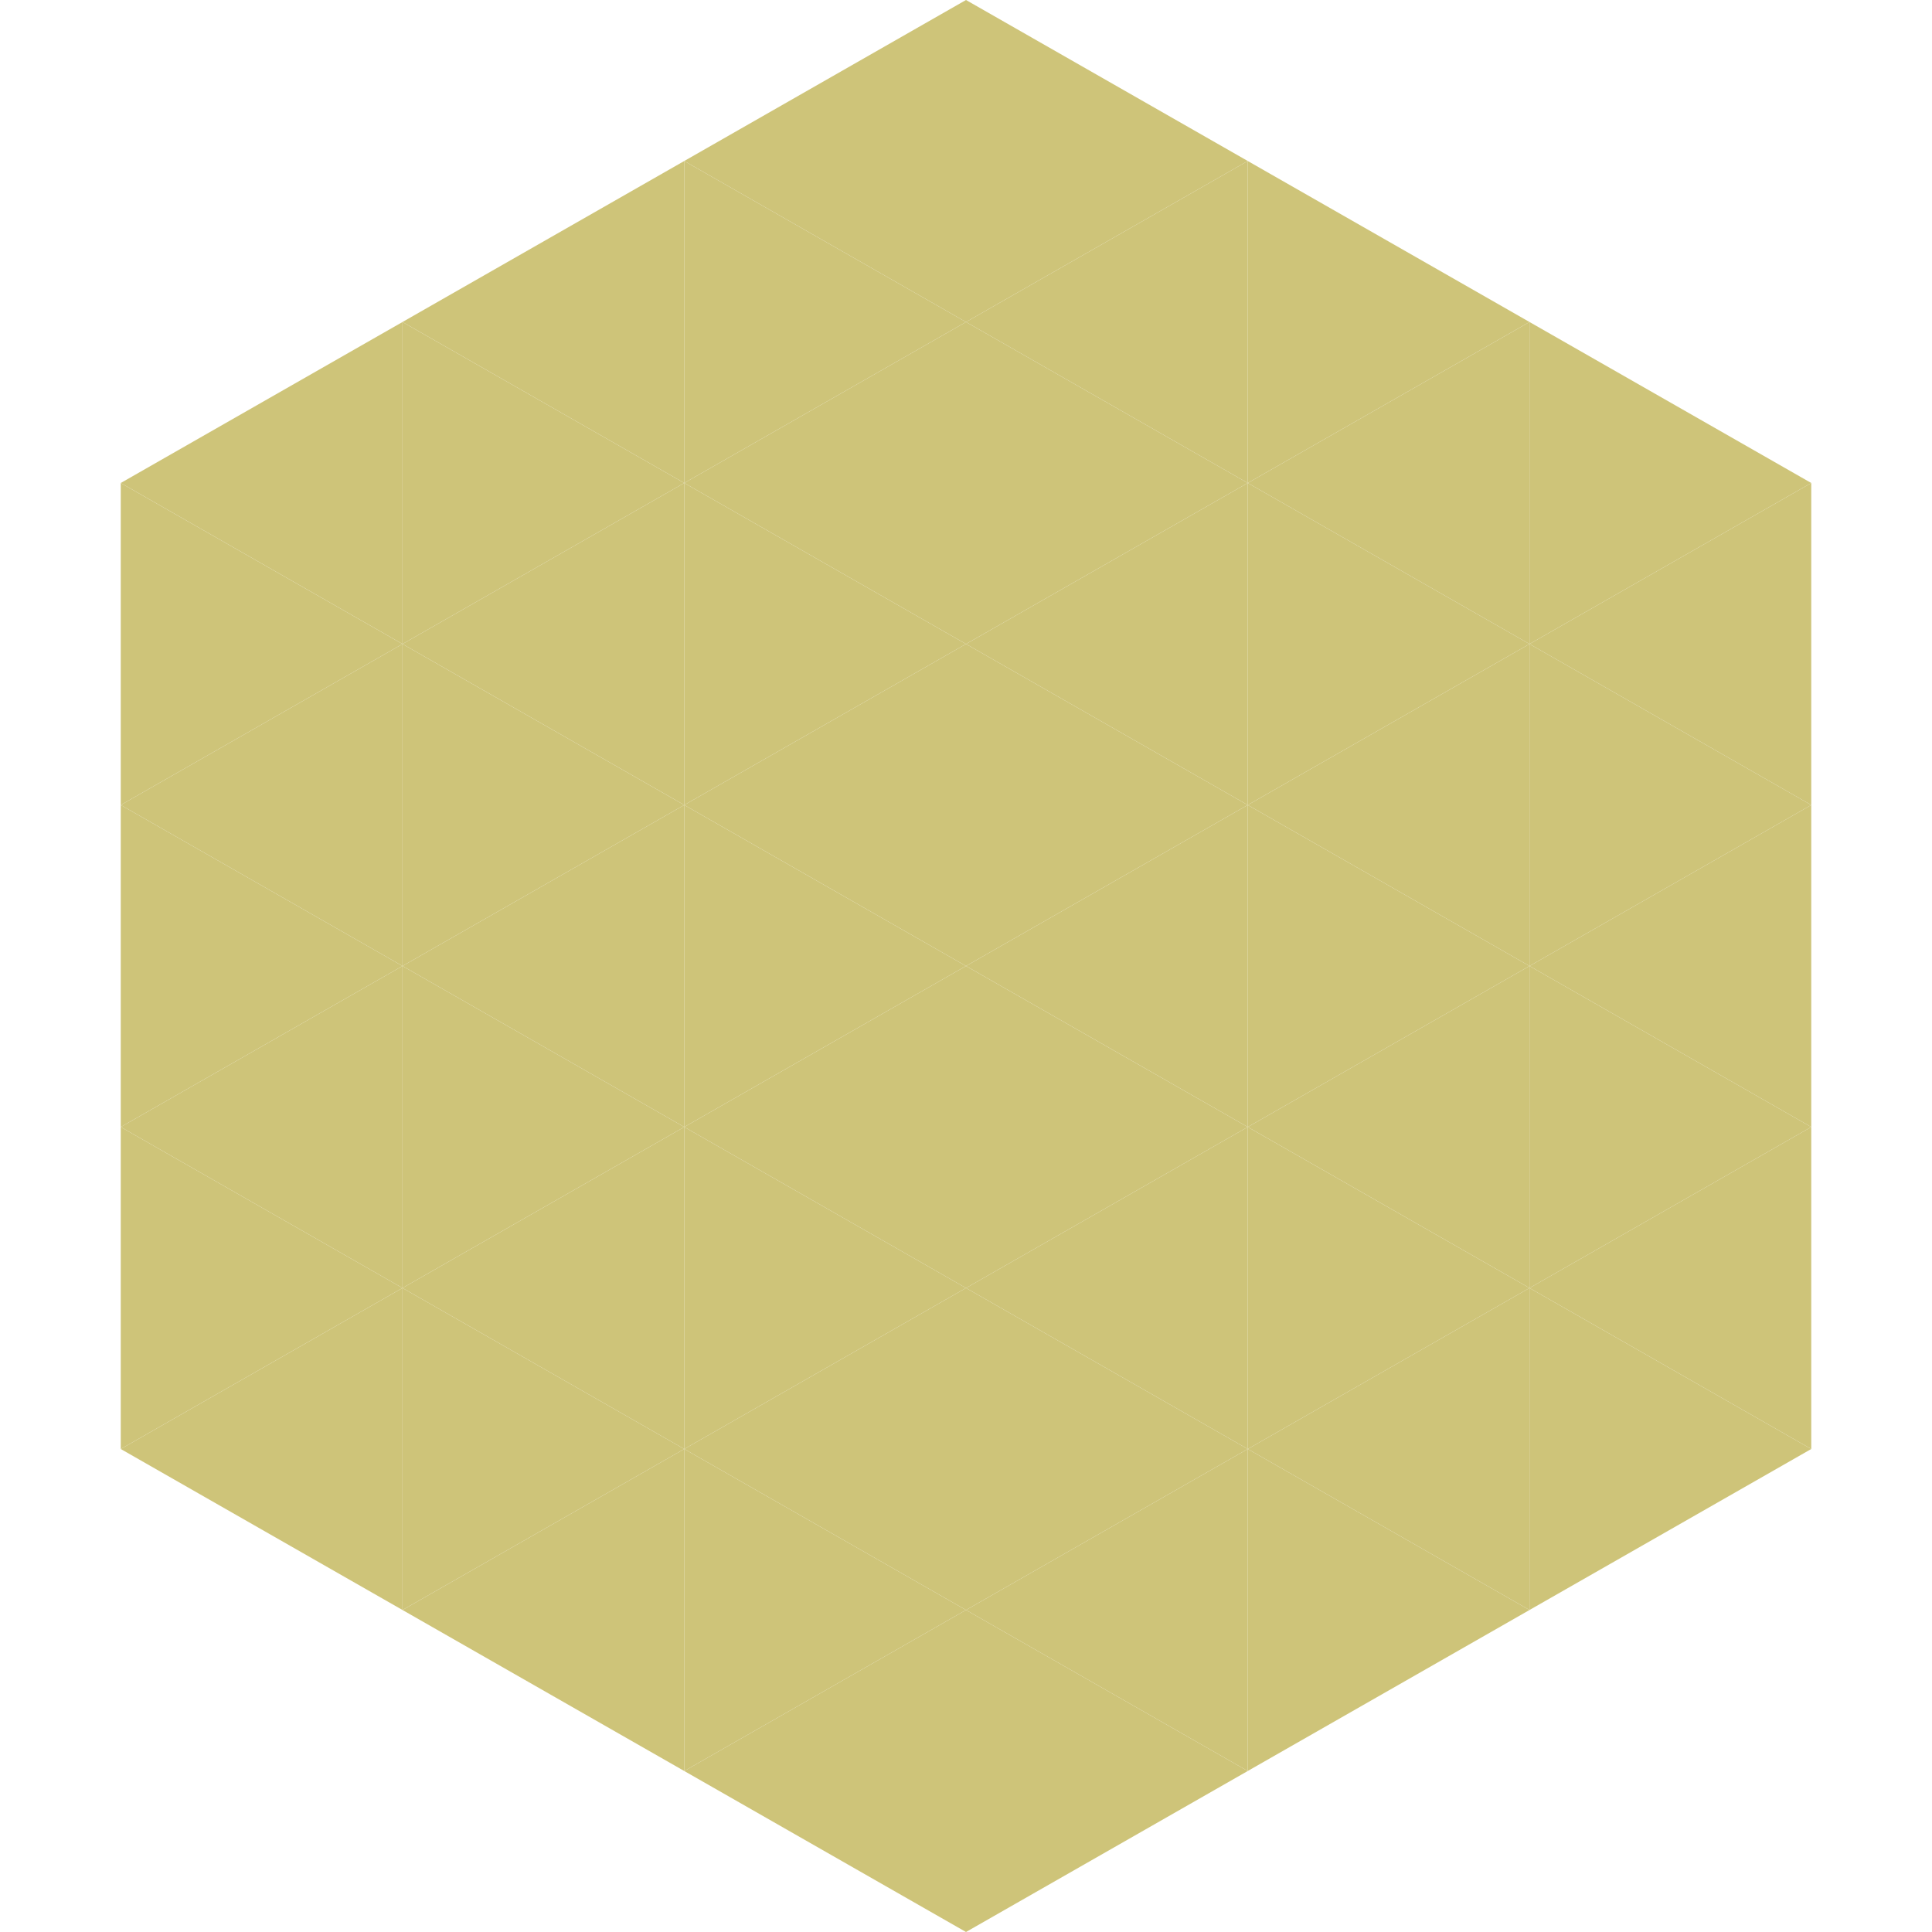
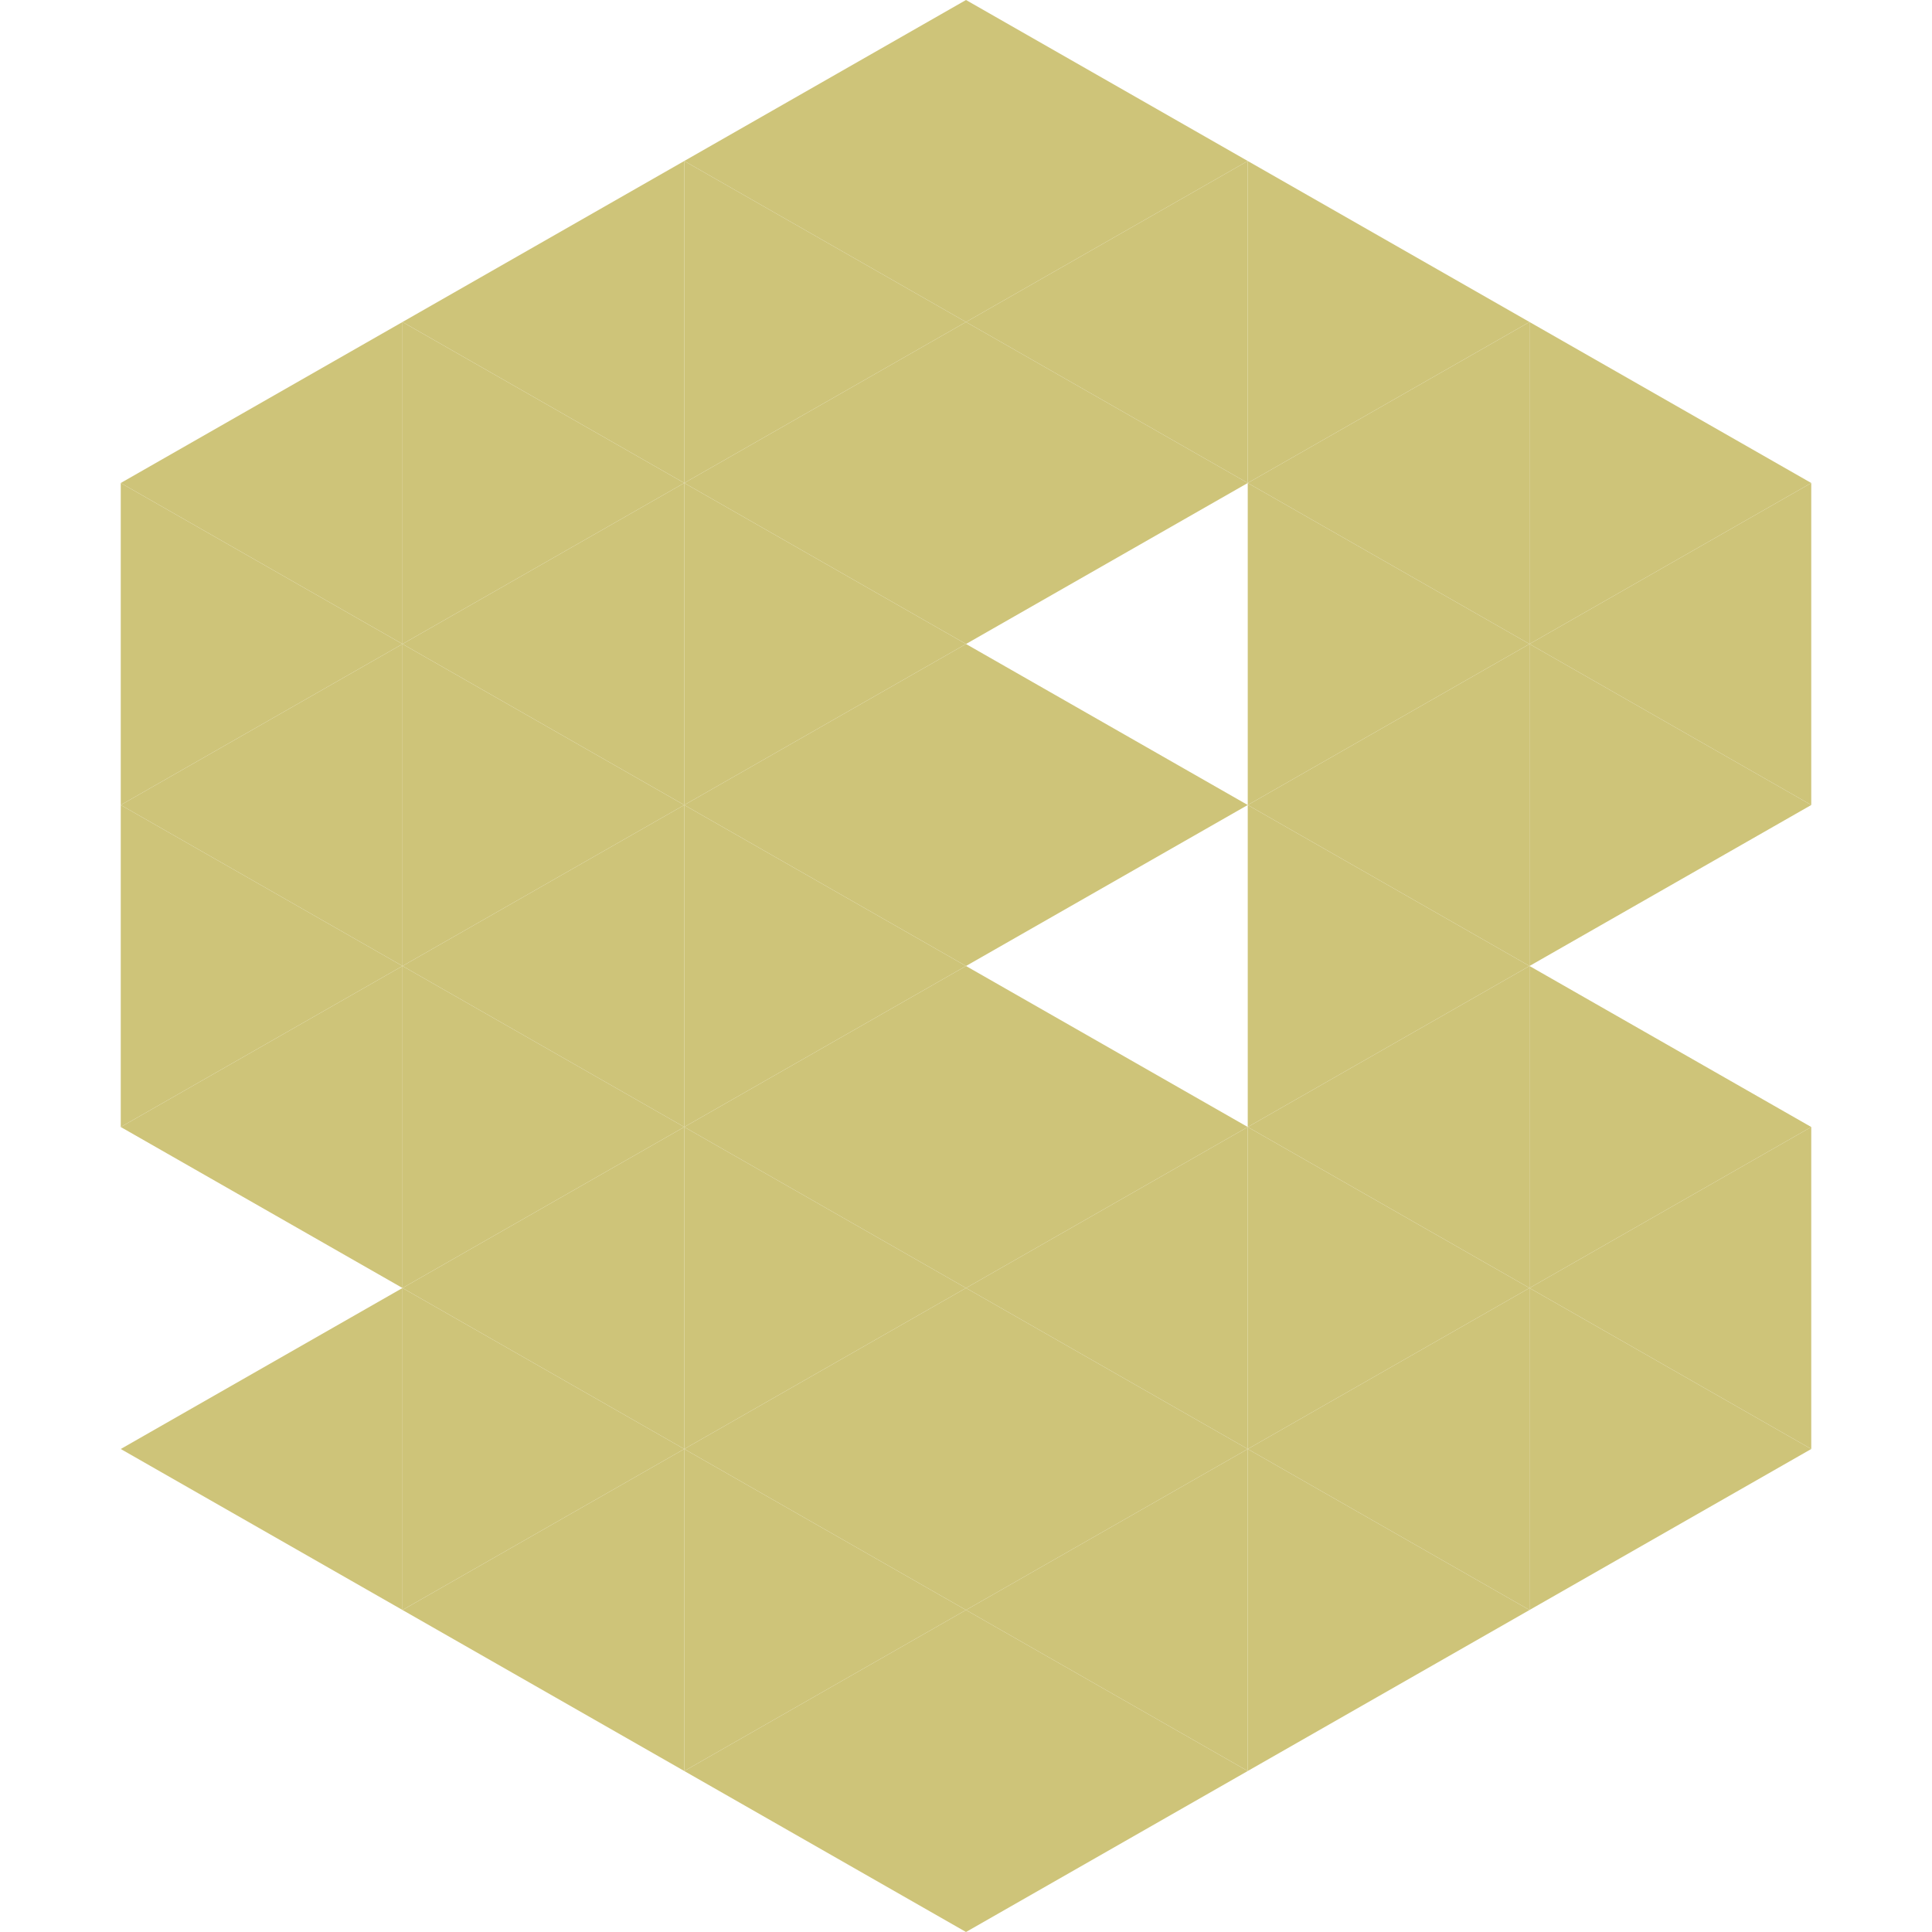
<svg xmlns="http://www.w3.org/2000/svg" width="240" height="240">
  <polygon points="50,40 15,60 50,80" style="fill:rgb(206,196,121)" />
  <polygon points="190,40 225,60 190,80" style="fill:rgb(206,196,121)" />
  <polygon points="15,60 50,80 15,100" style="fill:rgb(206,196,121)" />
  <polygon points="225,60 190,80 225,100" style="fill:rgb(206,196,121)" />
  <polygon points="50,80 15,100 50,120" style="fill:rgb(206,196,121)" />
  <polygon points="190,80 225,100 190,120" style="fill:rgb(206,196,121)" />
  <polygon points="15,100 50,120 15,140" style="fill:rgb(206,196,121)" />
-   <polygon points="225,100 190,120 225,140" style="fill:rgb(206,196,121)" />
  <polygon points="50,120 15,140 50,160" style="fill:rgb(206,196,121)" />
  <polygon points="190,120 225,140 190,160" style="fill:rgb(206,196,121)" />
-   <polygon points="15,140 50,160 15,180" style="fill:rgb(206,196,121)" />
  <polygon points="225,140 190,160 225,180" style="fill:rgb(206,196,121)" />
  <polygon points="50,160 15,180 50,200" style="fill:rgb(206,196,121)" />
  <polygon points="190,160 225,180 190,200" style="fill:rgb(206,196,121)" />
  <polygon points="15,180 50,200 15,220" style="fill:rgb(255,255,255); fill-opacity:0" />
  <polygon points="225,180 190,200 225,220" style="fill:rgb(255,255,255); fill-opacity:0" />
  <polygon points="50,0 85,20 50,40" style="fill:rgb(255,255,255); fill-opacity:0" />
  <polygon points="190,0 155,20 190,40" style="fill:rgb(255,255,255); fill-opacity:0" />
  <polygon points="85,20 50,40 85,60" style="fill:rgb(206,196,121)" />
  <polygon points="155,20 190,40 155,60" style="fill:rgb(206,196,121)" />
  <polygon points="50,40 85,60 50,80" style="fill:rgb(206,196,121)" />
  <polygon points="190,40 155,60 190,80" style="fill:rgb(206,196,121)" />
  <polygon points="85,60 50,80 85,100" style="fill:rgb(206,196,121)" />
  <polygon points="155,60 190,80 155,100" style="fill:rgb(206,196,121)" />
  <polygon points="50,80 85,100 50,120" style="fill:rgb(206,196,121)" />
  <polygon points="190,80 155,100 190,120" style="fill:rgb(206,196,121)" />
  <polygon points="85,100 50,120 85,140" style="fill:rgb(206,196,121)" />
  <polygon points="155,100 190,120 155,140" style="fill:rgb(206,196,121)" />
  <polygon points="50,120 85,140 50,160" style="fill:rgb(206,196,121)" />
  <polygon points="190,120 155,140 190,160" style="fill:rgb(206,196,121)" />
  <polygon points="85,140 50,160 85,180" style="fill:rgb(206,196,121)" />
  <polygon points="155,140 190,160 155,180" style="fill:rgb(206,196,121)" />
  <polygon points="50,160 85,180 50,200" style="fill:rgb(206,196,121)" />
  <polygon points="190,160 155,180 190,200" style="fill:rgb(206,196,121)" />
  <polygon points="85,180 50,200 85,220" style="fill:rgb(206,196,121)" />
  <polygon points="155,180 190,200 155,220" style="fill:rgb(206,196,121)" />
  <polygon points="120,0 85,20 120,40" style="fill:rgb(206,196,121)" />
  <polygon points="120,0 155,20 120,40" style="fill:rgb(206,196,121)" />
  <polygon points="85,20 120,40 85,60" style="fill:rgb(206,196,121)" />
  <polygon points="155,20 120,40 155,60" style="fill:rgb(206,196,121)" />
  <polygon points="120,40 85,60 120,80" style="fill:rgb(206,196,121)" />
  <polygon points="120,40 155,60 120,80" style="fill:rgb(206,196,121)" />
  <polygon points="85,60 120,80 85,100" style="fill:rgb(206,196,121)" />
-   <polygon points="155,60 120,80 155,100" style="fill:rgb(206,196,121)" />
  <polygon points="120,80 85,100 120,120" style="fill:rgb(206,196,121)" />
  <polygon points="120,80 155,100 120,120" style="fill:rgb(206,196,121)" />
  <polygon points="85,100 120,120 85,140" style="fill:rgb(206,196,121)" />
-   <polygon points="155,100 120,120 155,140" style="fill:rgb(206,196,121)" />
  <polygon points="120,120 85,140 120,160" style="fill:rgb(206,196,121)" />
  <polygon points="120,120 155,140 120,160" style="fill:rgb(206,196,121)" />
  <polygon points="85,140 120,160 85,180" style="fill:rgb(206,196,121)" />
  <polygon points="155,140 120,160 155,180" style="fill:rgb(206,196,121)" />
  <polygon points="120,160 85,180 120,200" style="fill:rgb(206,196,121)" />
  <polygon points="120,160 155,180 120,200" style="fill:rgb(206,196,121)" />
  <polygon points="85,180 120,200 85,220" style="fill:rgb(206,196,121)" />
  <polygon points="155,180 120,200 155,220" style="fill:rgb(206,196,121)" />
  <polygon points="120,200 85,220 120,240" style="fill:rgb(206,196,121)" />
  <polygon points="120,200 155,220 120,240" style="fill:rgb(206,196,121)" />
  <polygon points="85,220 120,240 85,260" style="fill:rgb(255,255,255); fill-opacity:0" />
  <polygon points="155,220 120,240 155,260" style="fill:rgb(255,255,255); fill-opacity:0" />
</svg>